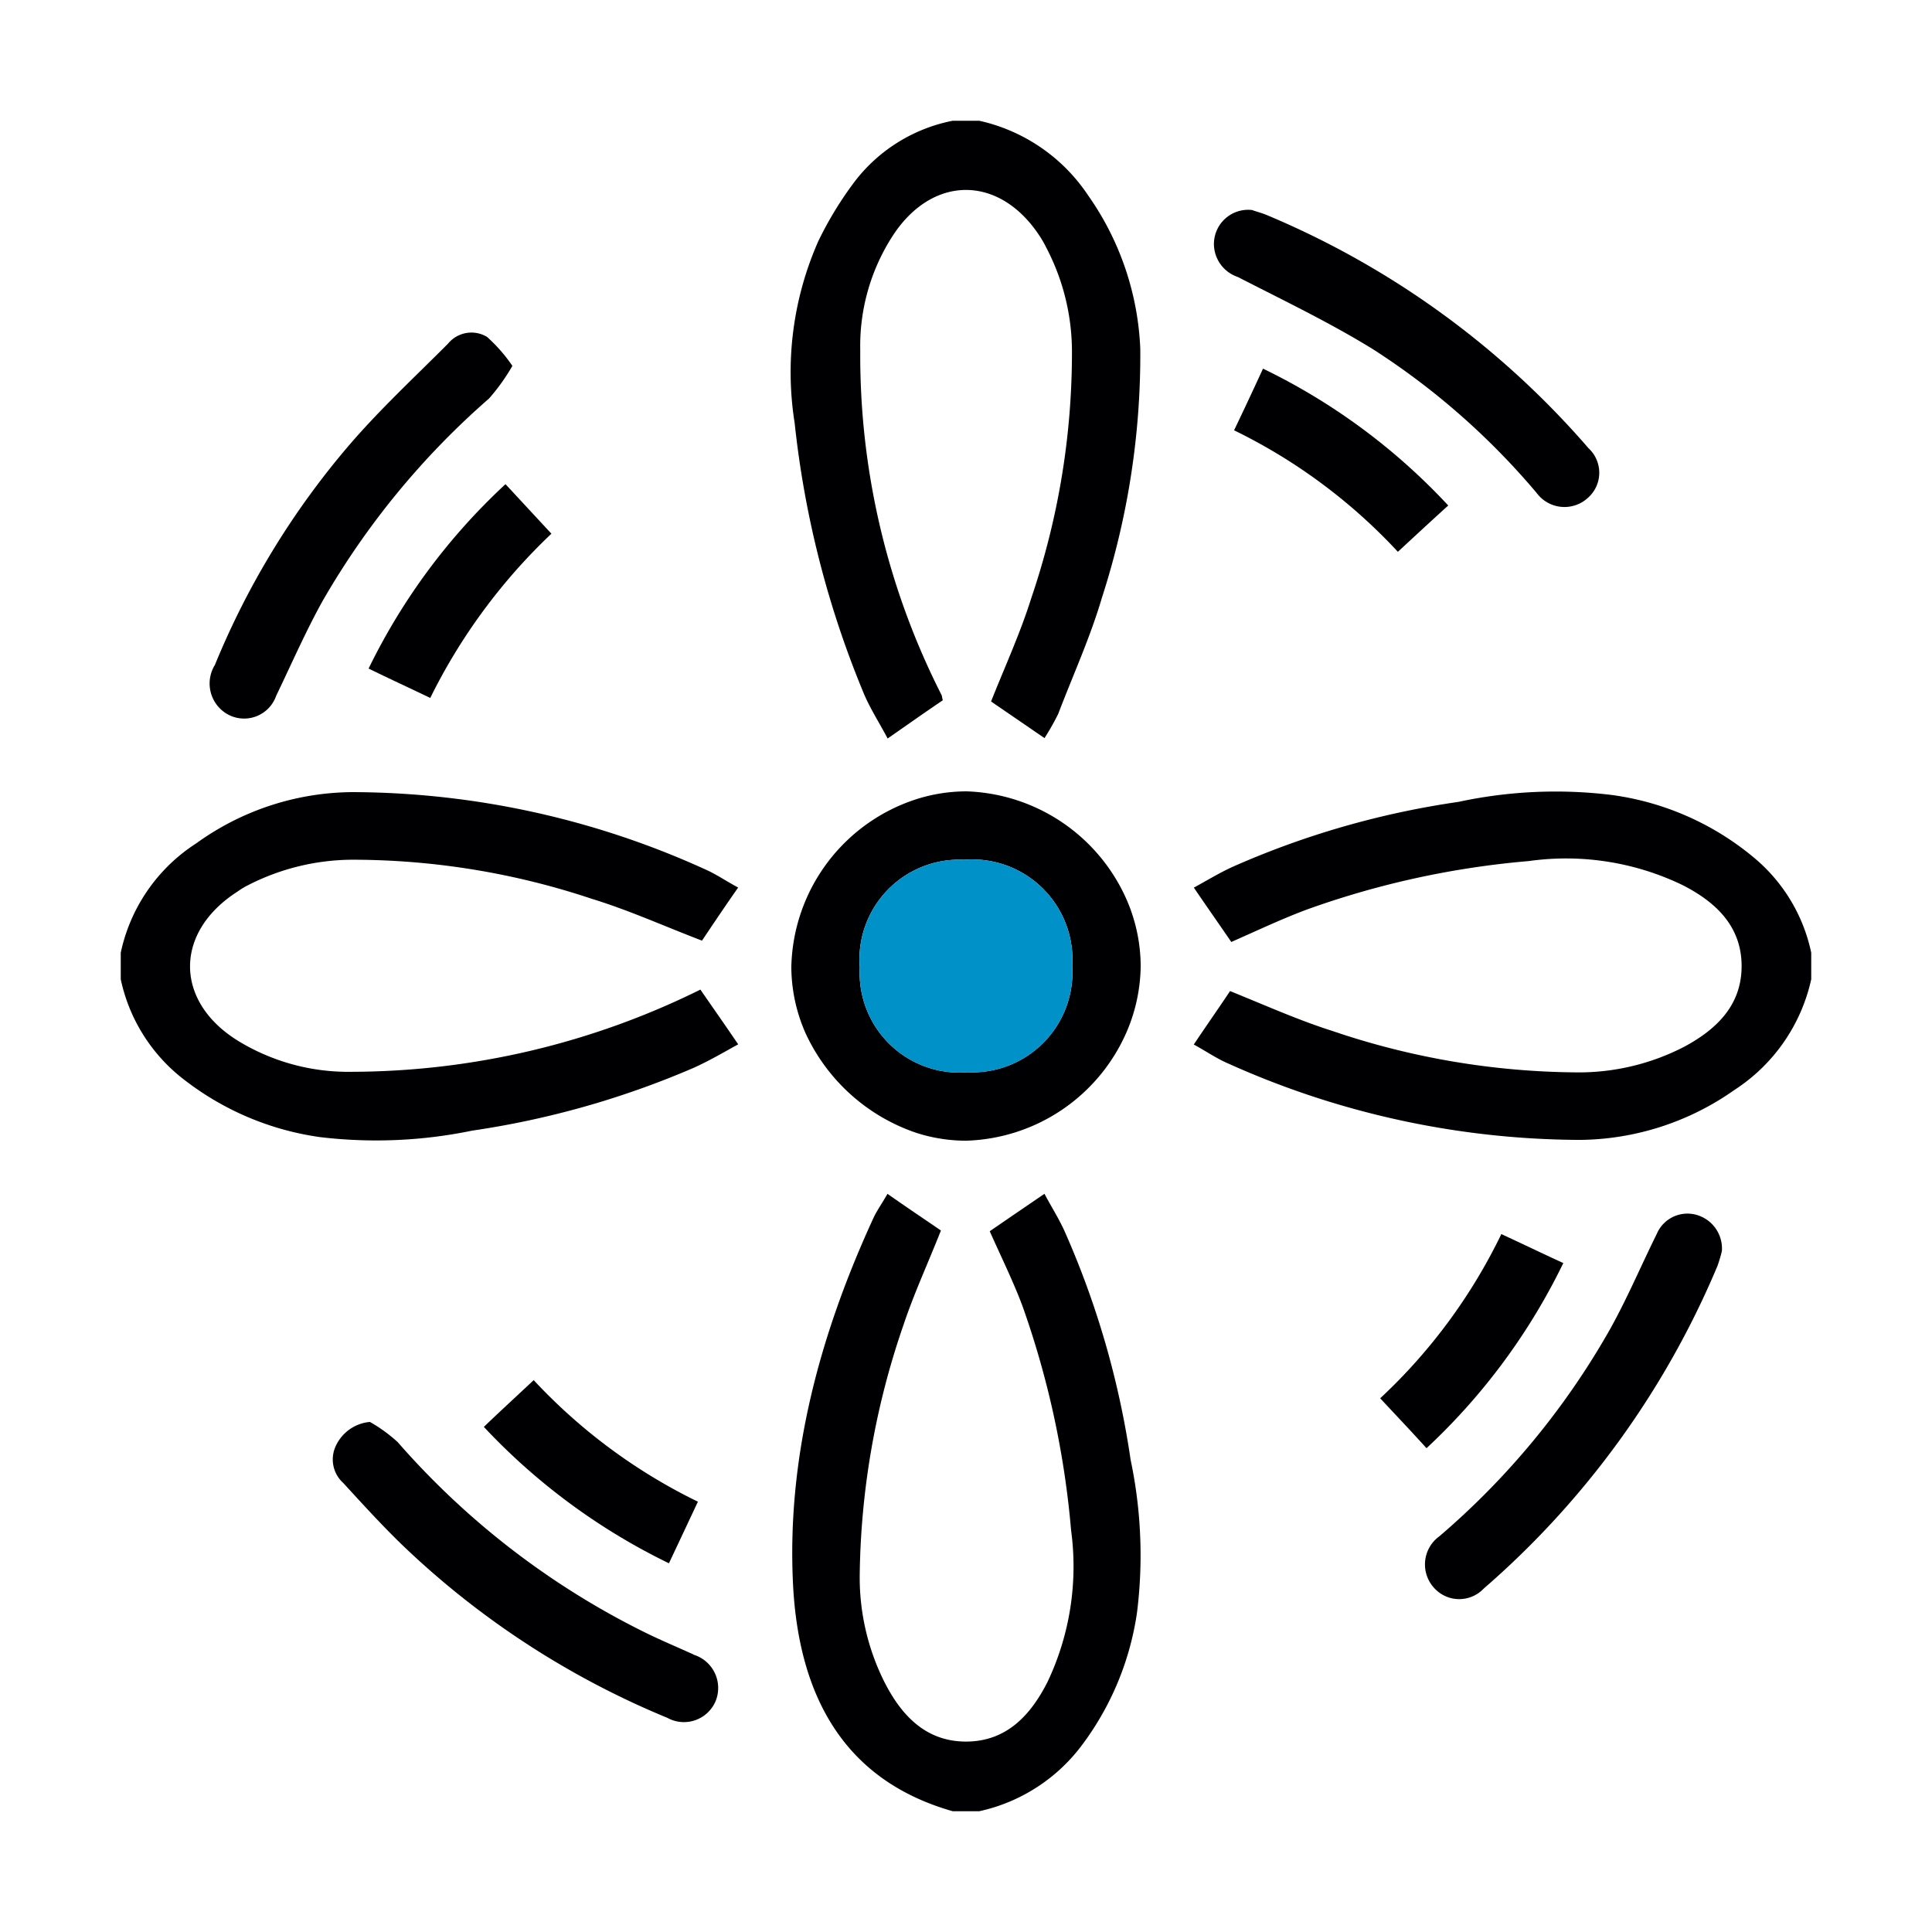
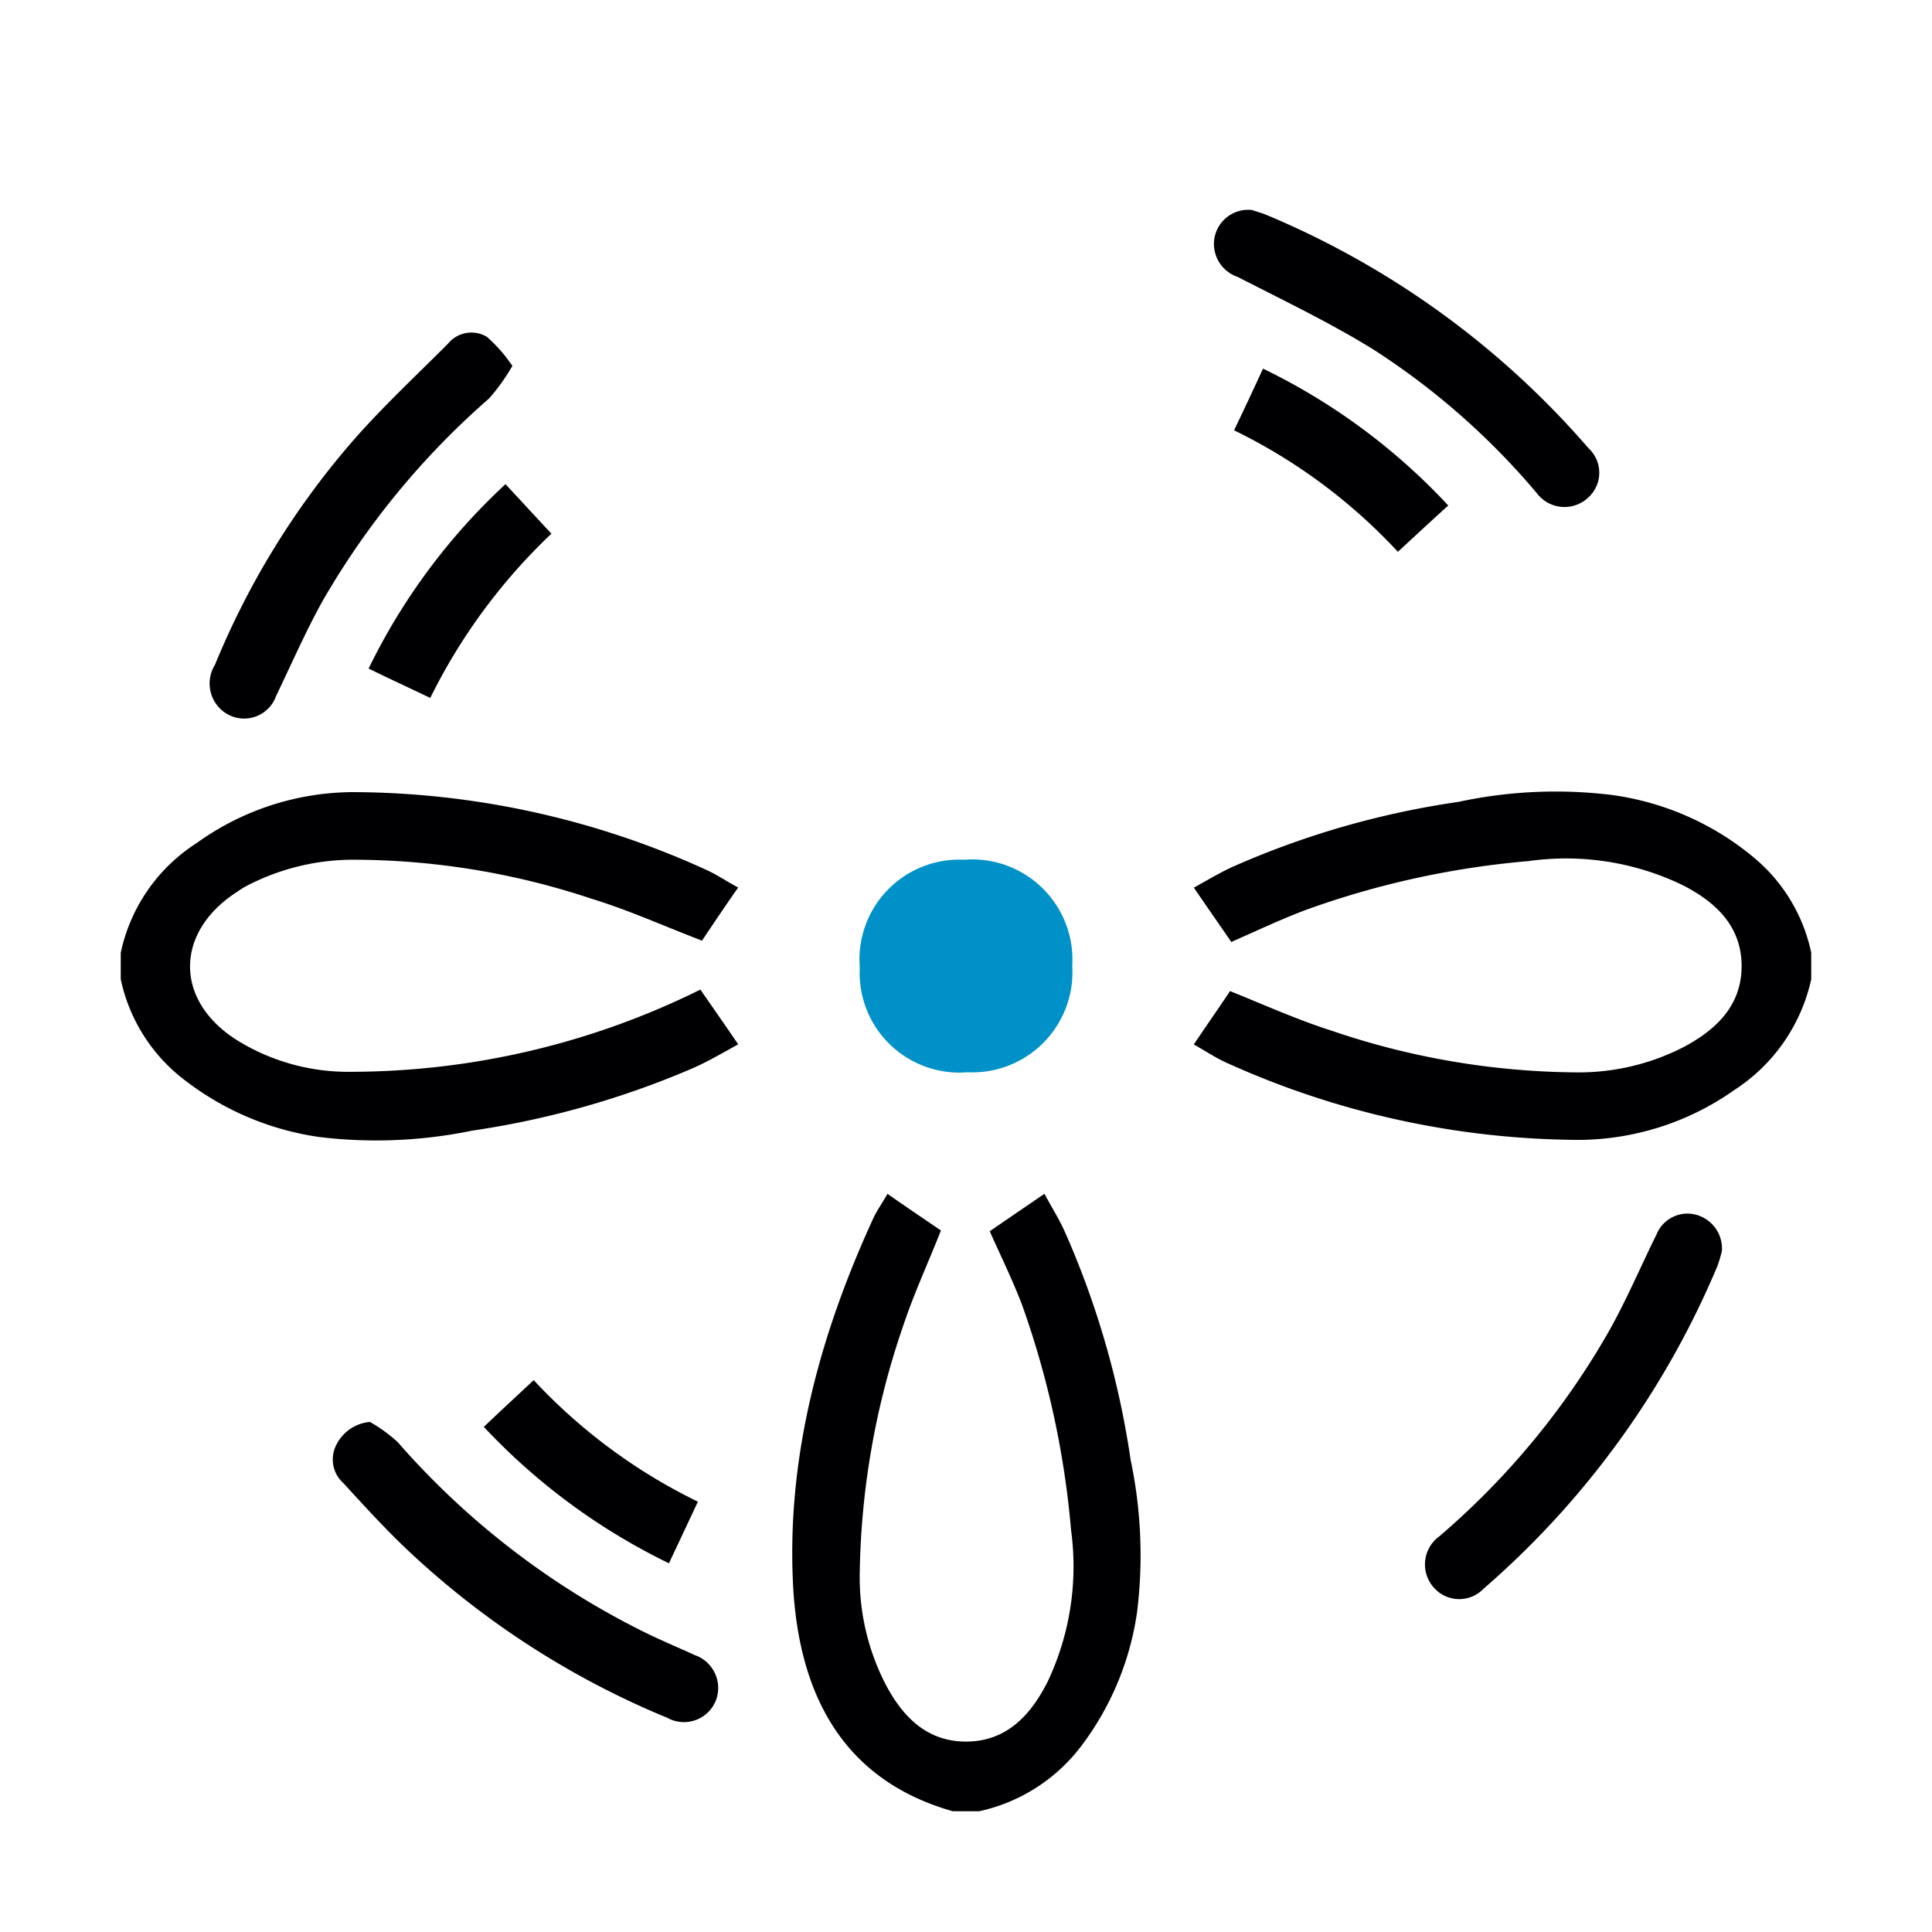
<svg xmlns="http://www.w3.org/2000/svg" width="94" height="94" viewBox="0 0 94 94">
  <defs>
    <style>.a{fill:none;}.b{clip-path:url(#a);}.c{fill:#000003;}.d{fill:#0091c9;}</style>
    <clipPath id="a">
      <rect class="a" width="94" height="94" />
    </clipPath>
  </defs>
  <g class="b">
    <path class="c" d="M59.7,27.521v1.292A8.618,8.618,0,0,1,55.96,34.2a13.226,13.226,0,0,1-7.52,2.428,42,42,0,0,1-17.116-3.721c-.548-.235-1.058-.587-1.665-.92.627-.94,1.234-1.8,1.764-2.6,1.7.685,3.308,1.41,4.974,1.939a37.66,37.66,0,0,0,11.885,2.017,11.163,11.163,0,0,0,5.25-1.253c1.565-.842,2.781-2.017,2.781-3.917,0-1.939-1.255-3.114-2.859-3.936a13.042,13.042,0,0,0-7.5-1.175,42.475,42.475,0,0,0-10.771,2.35c-1.214.45-2.409,1.018-3.7,1.586-.546-.8-1.155-1.665-1.821-2.644.646-.352,1.253-.725,1.9-1.018a41.887,41.887,0,0,1,10.967-3.153,22.458,22.458,0,0,1,7.5-.333,13.637,13.637,0,0,1,6.989,3.133A8.215,8.215,0,0,1,59.7,27.521" transform="translate(28.424 18.833)" />
    <path class="c" d="M49.852,31.969a6.606,6.606,0,0,1-.215.725A42.566,42.566,0,0,1,38.258,48.4a1.641,1.641,0,0,1-2.428-.059,1.688,1.688,0,0,1,.272-2.487,37.653,37.653,0,0,0,8.245-9.968c.864-1.528,1.547-3.153,2.332-4.739a1.622,1.622,0,0,1,1.917-.94,1.7,1.7,0,0,1,1.255,1.762" transform="translate(33.926 28.896)" />
    <path class="c" d="M48.373,16.794a1.625,1.625,0,0,1-.02,2.428,1.682,1.682,0,0,1-2.487-.235,35.44,35.44,0,0,0-7.988-7.011c-2.1-1.293-4.349-2.37-6.562-3.505A1.7,1.7,0,0,1,30.16,6.9a1.666,1.666,0,0,1,1.86-1.684c.137.059.472.137.783.274a42.266,42.266,0,0,1,15.569,11.3" transform="translate(28.903 5.003)" />
-     <path class="c" d="M40.185,30.66c1.02.47,1.98.938,3.016,1.41a30.471,30.471,0,0,1-6.656,9.008c-.744-.824-1.469-1.586-2.254-2.428a26.954,26.954,0,0,0,5.895-7.99" transform="translate(32.861 29.383)" />
    <path class="c" d="M41.078,15.817c-.822.746-1.625,1.49-2.448,2.252a26.977,26.977,0,0,0-7.97-5.912c.49-1.02.938-1.98,1.408-3a30.331,30.331,0,0,1,9.01,6.656" transform="translate(29.383 8.779)" />
-     <path class="c" d="M36.644,14.1a38.355,38.355,0,0,1-1.86,12.083c-.568,1.939-1.41,3.78-2.135,5.679a12.2,12.2,0,0,1-.666,1.175c-.94-.646-1.8-1.234-2.6-1.782.685-1.723,1.432-3.349,1.958-5.033a37.062,37.062,0,0,0,1.978-12.044,10.926,10.926,0,0,0-1.253-5.013,4.981,4.981,0,0,0-.313-.548c-1.958-3-5.229-3-7.167,0a9.864,9.864,0,0,0-1.567,5.562,36.466,36.466,0,0,0,3.956,16.763c.02.039.02.1.059.255-.842.57-1.7,1.175-2.683,1.86-.39-.744-.823-1.41-1.136-2.135a47.251,47.251,0,0,1-3.388-13.219,15.745,15.745,0,0,1,1.155-8.852,17.376,17.376,0,0,1,1.8-2.937A7.926,7.926,0,0,1,27.518,3H28.81A8.6,8.6,0,0,1,34.1,6.623,13.95,13.95,0,0,1,36.644,14.1" transform="translate(18.836 2.875)" />
    <path class="c" d="M36.146,42.6a22.523,22.523,0,0,1,.313,7.422,14.117,14.117,0,0,1-2.624,6.386A8.5,8.5,0,0,1,28.783,59.7H27.49c-5.444-1.547-7.442-5.795-7.755-10.786-.37-6.327,1.275-12.4,3.936-18.158.178-.349.411-.681.646-1.095.922.648,1.8,1.236,2.6,1.784C26.3,33.011,25.61,34.5,25.1,36.027a38.554,38.554,0,0,0-2.133,12.1,11.358,11.358,0,0,0,1.153,5.19c.822,1.663,2.019,2.994,4.015,2.994,1.978,0,3.155-1.291,3.975-2.916A13.106,13.106,0,0,0,33.25,46.03a43.66,43.66,0,0,0-2.37-10.924c-.452-1.2-1.02-2.35-1.588-3.625.8-.55,1.684-1.155,2.663-1.821.333.629.707,1.216.979,1.821A42.624,42.624,0,0,1,36.146,42.6" transform="translate(18.863 28.424)" />
-     <path class="c" d="M35.973,24.927a8.155,8.155,0,0,1,.685,3.214,8.313,8.313,0,0,1-.685,3.229,8.8,8.8,0,0,1-7.814,5.288,7.908,7.908,0,0,1-2.448-.392,9.175,9.175,0,0,1-5.366-4.855,8.059,8.059,0,0,1-.685-3.192,8.777,8.777,0,0,1,6.051-8.166,8.062,8.062,0,0,1,2.487-.392,8.826,8.826,0,0,1,7.775,5.266m-7.735,8.4a4.873,4.873,0,0,0,5.092-5.17,4.877,4.877,0,0,0-5.268-5.168,4.857,4.857,0,0,0-5.072,5.246,4.853,4.853,0,0,0,5.248,5.092" transform="translate(18.841 18.842)" />
    <path class="d" d="M31.7,26.53a4.872,4.872,0,0,1-5.092,5.17,4.852,4.852,0,0,1-5.246-5.092,4.858,4.858,0,0,1,5.072-5.248A4.878,4.878,0,0,1,31.7,26.53" transform="translate(20.47 20.47)" />
    <path class="c" d="M33.041,24.321c-.646.92-1.234,1.8-1.761,2.585-1.843-.705-3.566-1.486-5.368-2.037a36.817,36.817,0,0,0-11.652-1.9,11.229,11.229,0,0,0-5.09,1.251,3.823,3.823,0,0,0-.49.3C5.585,26.5,5.6,29.883,8.738,31.8a10.266,10.266,0,0,0,5.444,1.488,38.416,38.416,0,0,0,17.02-4c.568.823,1.173,1.684,1.839,2.663-.744.411-1.447.823-2.193,1.155A42.888,42.888,0,0,1,20.1,36.15a23.062,23.062,0,0,1-7.422.313,13.924,13.924,0,0,1-6.5-2.72A8.341,8.341,0,0,1,3,28.786V27.494a8.4,8.4,0,0,1,3.682-5.327A13.1,13.1,0,0,1,14.26,19.68,41.709,41.709,0,0,1,31.572,23.5c.49.235.922.531,1.469.823" transform="translate(2.875 18.86)" />
    <path class="c" d="M25.821,46.649A1.694,1.694,0,0,1,26.9,48.9a1.672,1.672,0,0,1-2.35.823,41.462,41.462,0,0,1-12.827-8.341C10.7,40.4,9.743,39.345,8.784,38.3a1.545,1.545,0,0,1-.352-1.839,2.024,2.024,0,0,1,1.645-1.136,7.419,7.419,0,0,1,1.349.979,38.736,38.736,0,0,0,11.907,9.2c.823.411,1.667.764,2.489,1.136" transform="translate(7.921 33.858)" />
    <path class="c" d="M22.437,40.2c-.468,1-.92,1.958-1.41,3a30.683,30.683,0,0,1-9.006-6.637c.8-.766,1.565-1.469,2.426-2.274a27.12,27.12,0,0,0,7.99,5.914" transform="translate(11.52 32.861)" />
    <path class="c" d="M15.818,12.03c.744.8,1.469,1.586,2.233,2.407a28.188,28.188,0,0,0-5.895,7.992c-1.02-.49-2-.94-3-1.43a30.286,30.286,0,0,1,6.658-8.969" transform="translate(8.778 11.529)" />
    <path class="c" d="M19.925,9.889a9.657,9.657,0,0,1-1.136,1.588,38.6,38.6,0,0,0-8.109,9.87c-.822,1.486-1.506,3.053-2.25,4.6a1.652,1.652,0,0,1-2.448.842,1.72,1.72,0,0,1-.531-2.35,39.389,39.389,0,0,1,6.582-10.751c1.486-1.721,3.153-3.268,4.757-4.876a1.473,1.473,0,0,1,1.9-.333,7.624,7.624,0,0,1,1.234,1.41" transform="translate(5.005 7.912)" />
  </g>
</svg>